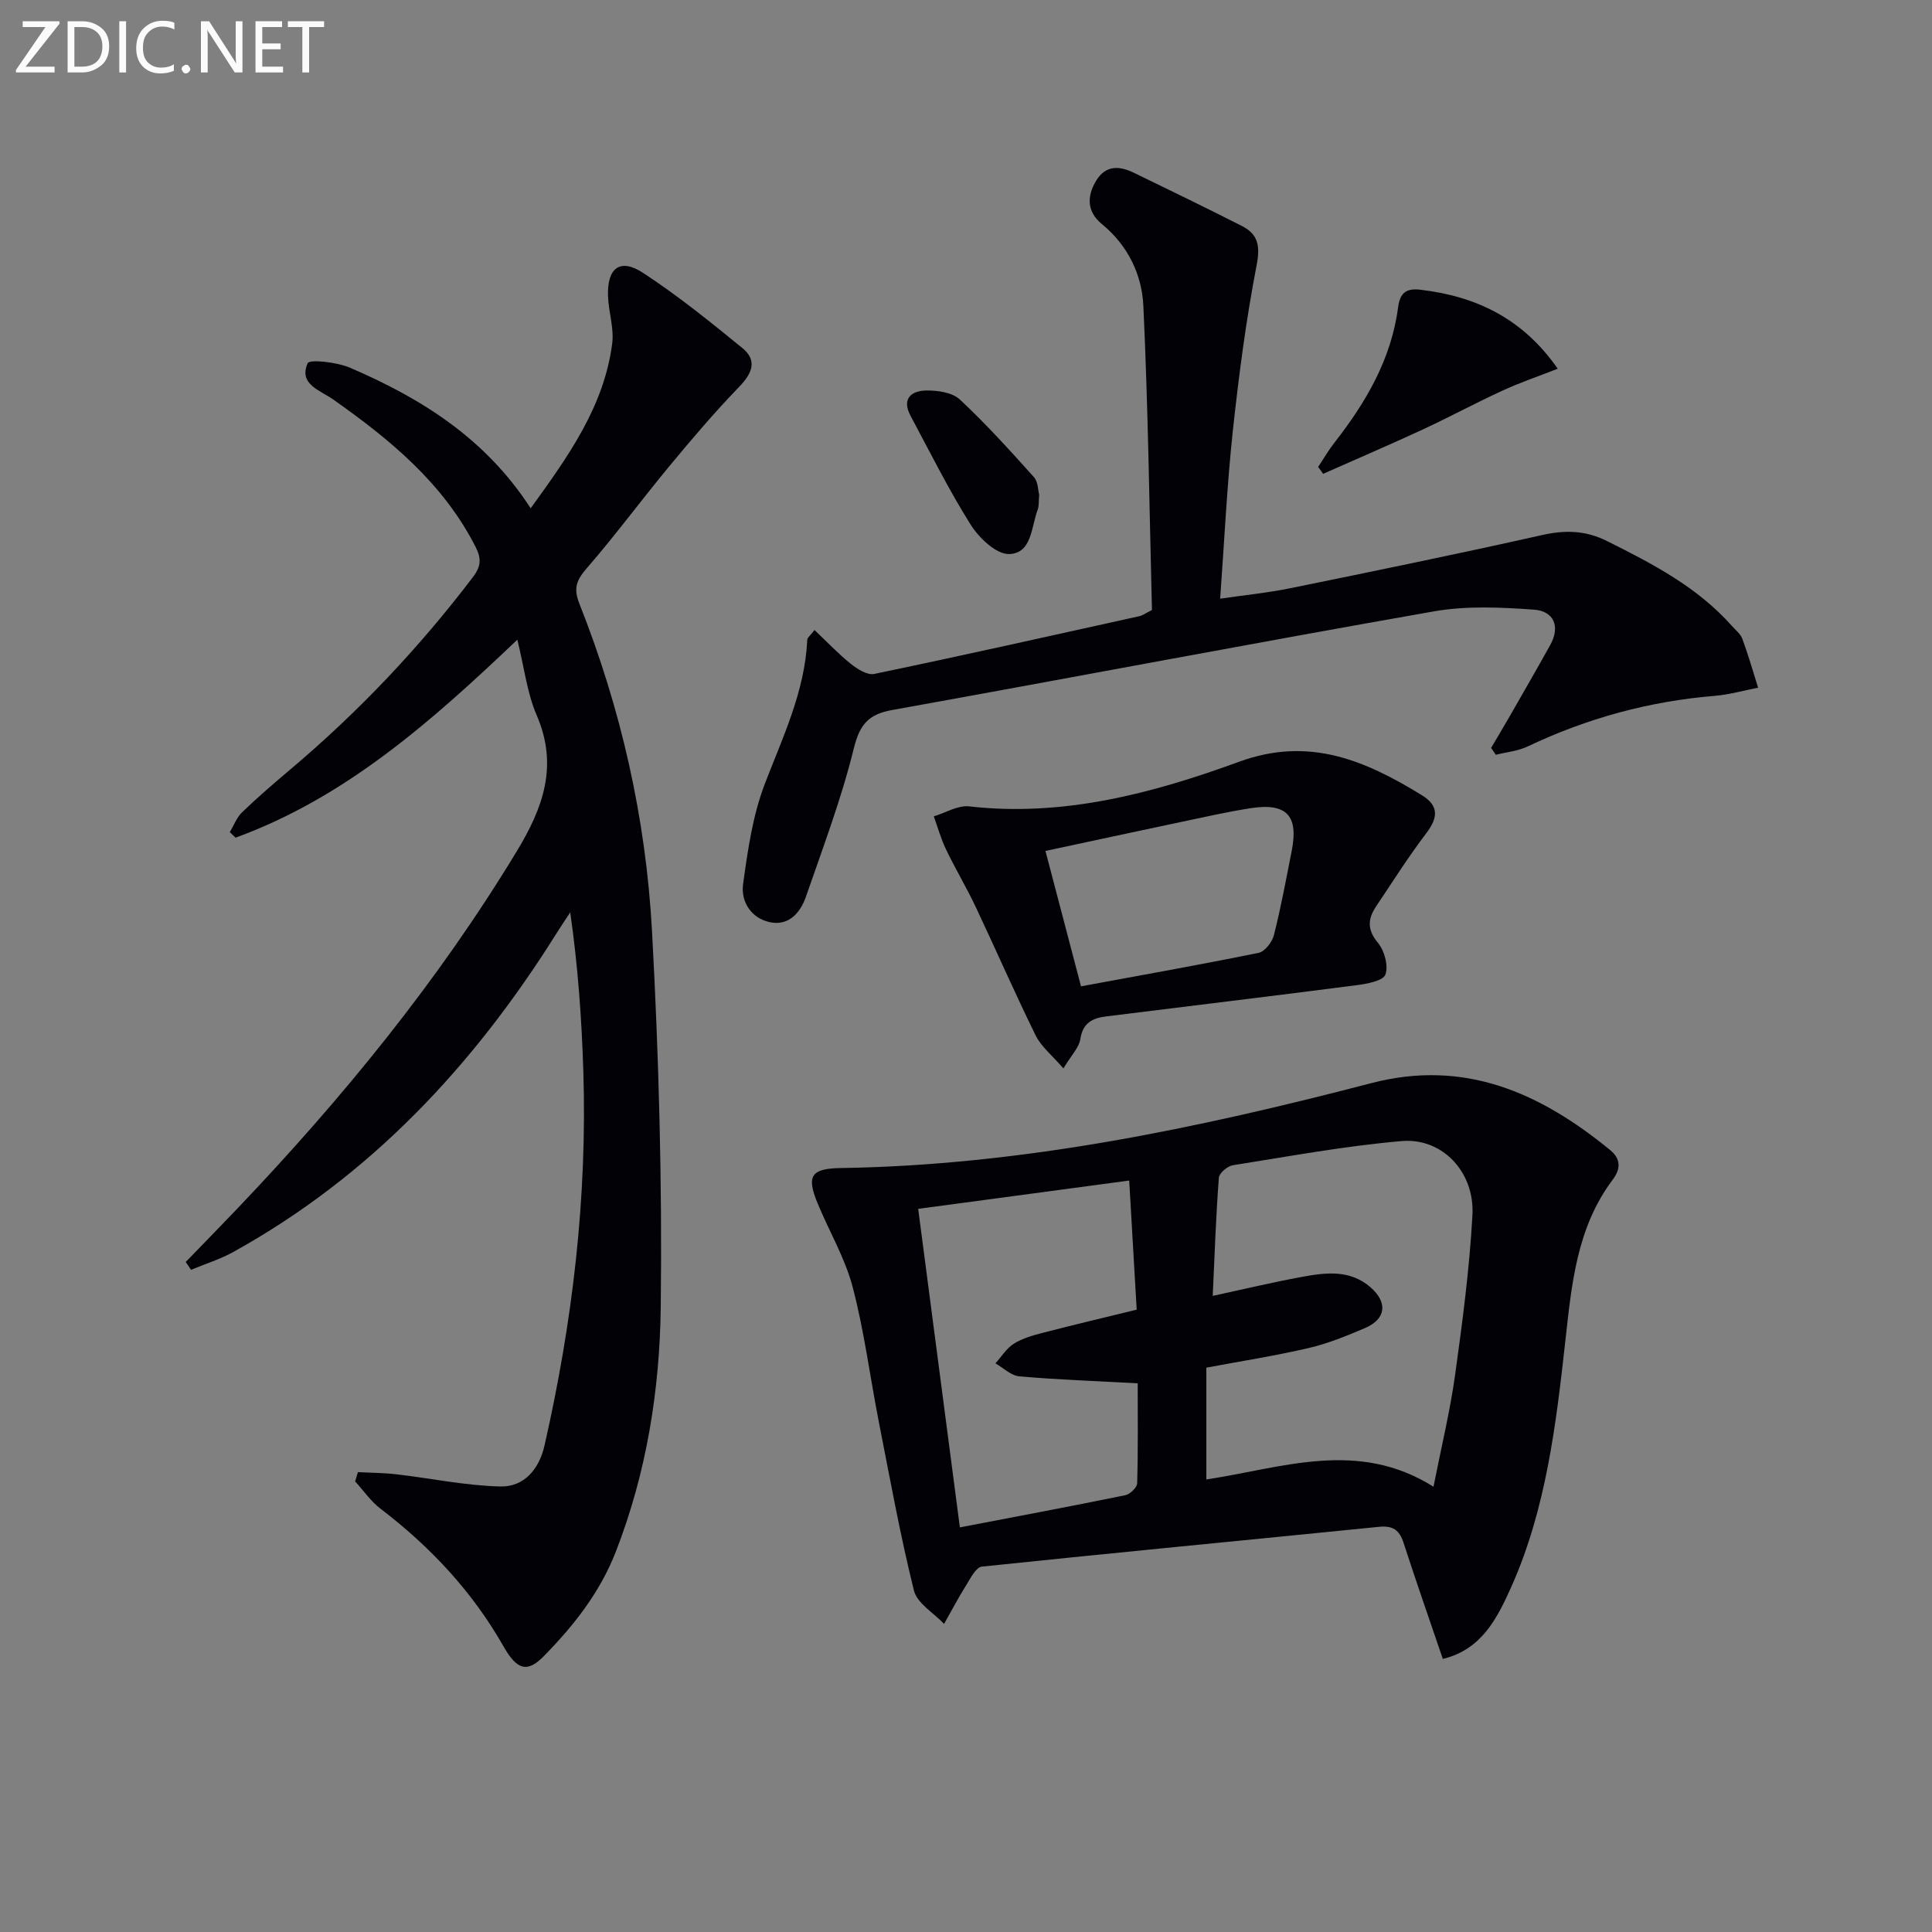
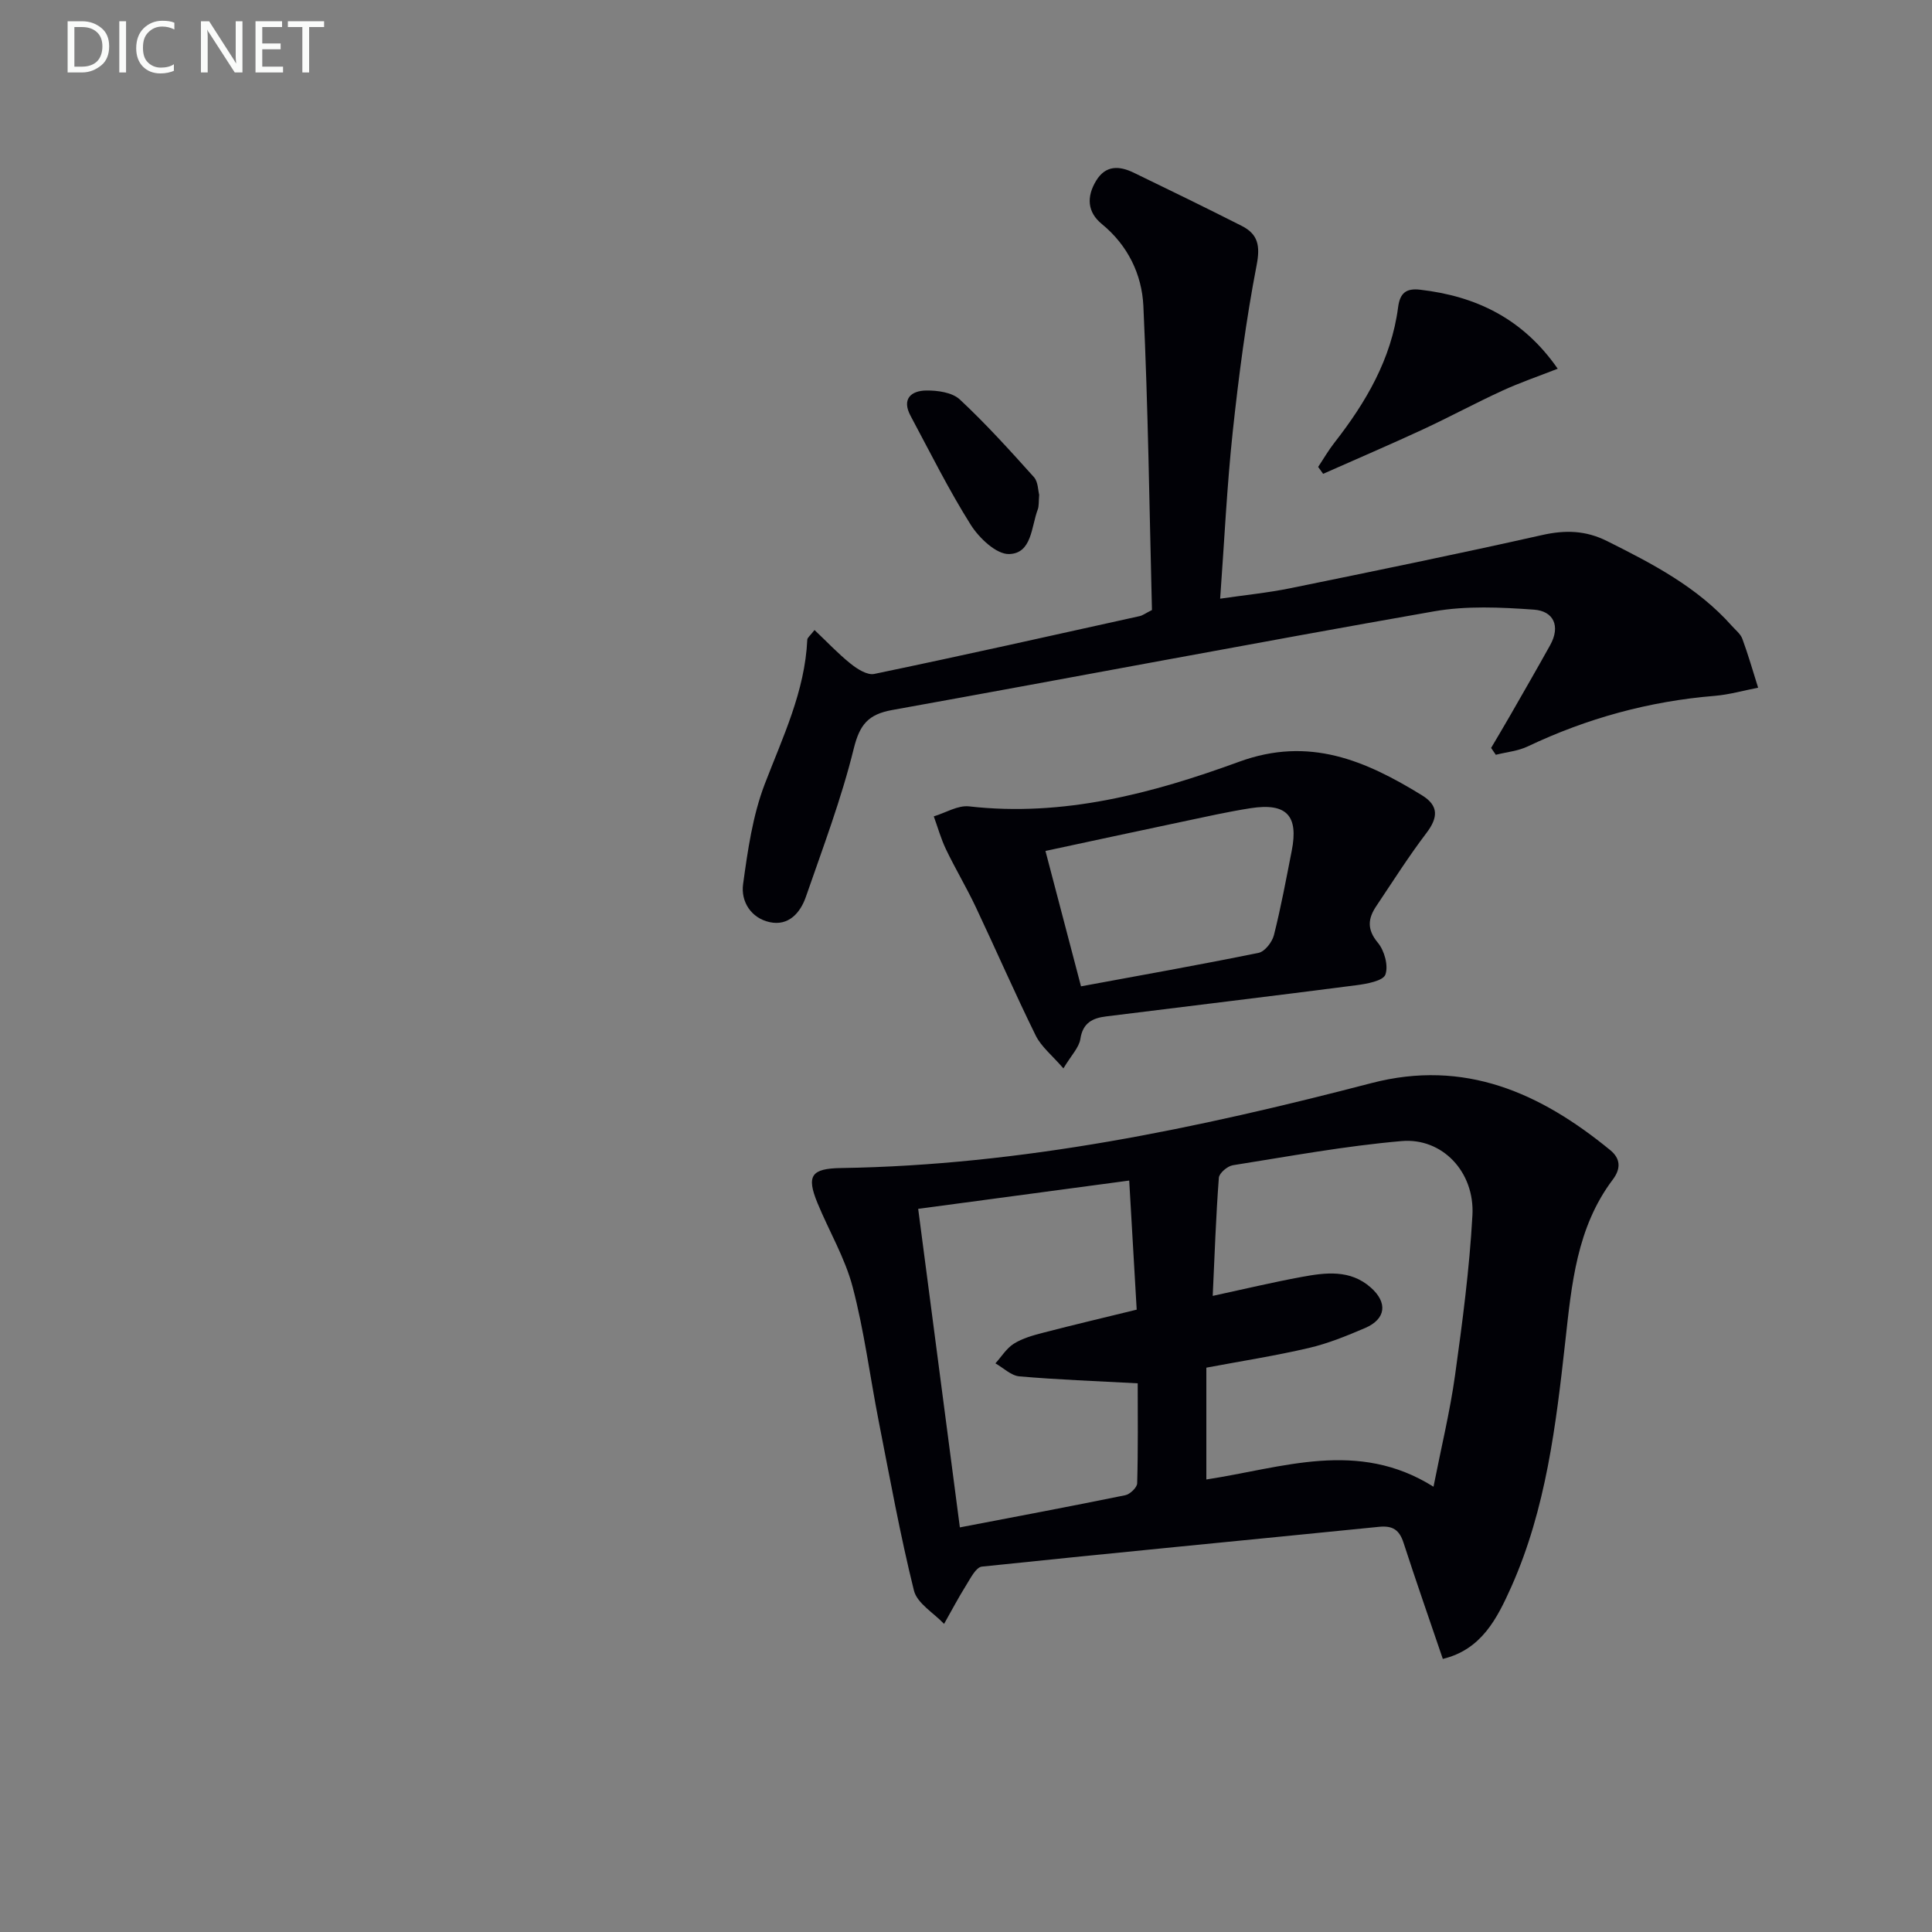
<svg xmlns="http://www.w3.org/2000/svg" enable-background="new 0 0 400 400" viewBox="0 0 400 400">
  <rect x="0" y="0" width="400" height="400" fill="#808080" stroke="none" />
-   <path d="m107.11 132.44c-17.8 16.94-35.57 32.69-58.34 40.99-.4-.38-.79-.76-1.19-1.14.84-1.4 1.43-3.06 2.56-4.14 3.24-3.11 6.65-6.04 10.08-8.94 14.05-11.86 26.59-25.12 37.72-39.76 1.7-2.24 1.72-3.87.52-6.23-6.72-13.21-17.71-22.22-29.5-30.53-2.66-1.88-7.2-3.13-5.26-7.49.38-.86 6.06-.23 8.78.94 14.72 6.33 28.04 14.62 37.39 29.1 7.7-10.67 15.18-20.99 16.88-34.12.41-3.19-.76-6.55-.87-9.84-.19-5.83 2.51-7.89 7.25-4.79 7.18 4.69 13.9 10.13 20.56 15.56 3.14 2.56 2.08 5.2-.62 8-5.02 5.2-9.73 10.72-14.34 16.29-5.83 7.03-11.26 14.4-17.24 21.3-2.13 2.45-2.81 4.14-1.54 7.34 8.64 21.76 13.77 44.47 15.04 67.77 1.41 25.9 2.12 51.88 1.81 77.8-.2 17.22-2.94 34.34-9.28 50.66-3.28 8.45-8.68 15.29-14.87 21.62-3.41 3.48-5.54 3.09-8.42-1.99-6.45-11.34-15.12-20.59-25.43-28.46-2.02-1.54-3.53-3.76-5.27-5.67.19-.64.38-1.28.57-1.92 2.67.14 5.35.14 7.99.45 7.17.83 14.31 2.35 21.49 2.52 4.93.12 8.04-3.58 9.15-8.46 5.81-25.54 8.87-51.38 8.04-77.59-.34-10.78-1.1-21.56-2.71-32.82-.98 1.49-1.98 2.97-2.93 4.49-17.08 27.23-38.45 50.12-66.85 65.84-2.75 1.52-5.81 2.46-8.73 3.68-.37-.54-.73-1.08-1.1-1.62 3.6-3.72 7.22-7.41 10.78-11.15 21.63-22.72 41.39-46.86 57.7-73.78 5.52-9.1 8.73-17.83 4.15-28.35-1.98-4.64-2.56-9.87-3.97-15.56z" fill="#010106" />
  <path d="m298.72 343.46c-2.85-8.37-5.58-16.18-8.13-24.04-.86-2.65-2.21-3.59-5.06-3.31-27.42 2.76-54.85 5.37-82.25 8.24-1.21.13-2.33 2.38-3.22 3.81-1.64 2.62-3.08 5.36-4.6 8.05-2.15-2.28-5.58-4.25-6.24-6.91-2.87-11.57-4.99-23.33-7.29-35.03-1.82-9.28-3-18.71-5.4-27.82-1.58-6.02-4.9-11.58-7.29-17.4-2.32-5.65-1.27-7.13 4.89-7.22 37.44-.58 73.77-8.2 109.79-17.58 19.35-5.04 35.01 2.03 49.46 13.87 2.16 1.77 2.23 3.84.53 6.1-7.48 9.92-8.52 21.7-9.83 33.48-1.93 17.32-3.98 34.67-11.18 50.84-2.95 6.57-6.16 12.99-14.18 14.92zm-47.64-75.16c6.53-1.41 12.46-2.83 18.45-3.93 4.93-.91 9.98-1.56 14.23 2.16 3.6 3.15 3.2 6.56-1.13 8.42-3.79 1.62-7.67 3.21-11.67 4.14-6.91 1.61-13.94 2.71-21.2 4.07v23.15c15.78-2.4 31.33-8.37 47.03 1.5 1.62-8.22 3.42-15.59 4.46-23.06 1.53-11 2.99-22.06 3.6-33.14.5-8.97-6.24-16.1-14.68-15.36-11.7 1.01-23.3 3.16-34.92 5-1.12.18-2.83 1.63-2.9 2.6-.6 7.91-.87 15.85-1.27 24.45zm-52.35 47.93c11.58-2.22 22.93-4.35 34.24-6.66.99-.2 2.44-1.59 2.47-2.47.2-7.08.11-14.17.11-20.7-8.68-.47-16.61-.75-24.5-1.44-1.72-.15-3.31-1.76-4.96-2.69 1.26-1.39 2.3-3.13 3.83-4.08 1.79-1.12 3.96-1.72 6.04-2.26 6.36-1.65 12.76-3.16 19.38-4.78-.52-8.9-1.01-17.45-1.55-26.73-14.92 2-29.16 3.91-43.69 5.86 2.91 22.18 5.74 43.82 8.63 65.95z" fill="#010106" />
  <path d="m168.64 130.44c2.55 2.41 4.86 4.88 7.47 6.97 1.37 1.1 3.46 2.43 4.9 2.12 18.35-3.82 36.65-7.92 54.95-11.97.62-.14 1.17-.57 2.54-1.26-.53-20.81-.79-41.92-1.78-63-.31-6.47-3.2-12.51-8.6-16.92-3.04-2.49-3.17-5.67-1.18-8.96 2-3.29 4.84-3.09 7.8-1.66 7.47 3.61 14.92 7.25 22.33 11 3.4 1.72 3.88 4.11 3.1 8.15-2.2 11.37-3.7 22.91-4.94 34.43-1.2 11.22-1.73 22.51-2.61 34.61 4.95-.73 9.8-1.2 14.55-2.17 17.39-3.55 34.78-7.11 52.09-11 4.8-1.08 9.02-.98 13.46 1.24 9.41 4.7 18.69 9.51 25.82 17.54.77.87 1.81 1.67 2.19 2.69 1.23 3.33 2.2 6.74 3.27 10.13-3 .58-5.97 1.44-8.99 1.69-13.56 1.11-26.43 4.64-38.71 10.47-2.02.96-4.4 1.17-6.61 1.73-.32-.47-.65-.94-.97-1.42 1.29-2.2 2.6-4.38 3.87-6.59 2.8-4.89 5.62-9.77 8.36-14.7 2.17-3.91.72-7.05-3.36-7.34-6.88-.49-14-.83-20.74.36-37.42 6.57-74.74 13.69-112.13 20.42-4.93.89-6.72 2.98-7.95 7.96-2.57 10.43-6.4 20.56-9.93 30.74-1.16 3.33-3.6 6.07-7.49 5.22-3.85-.84-6-4.26-5.5-7.87.96-6.99 1.98-14.18 4.48-20.71 3.75-9.78 8.32-19.2 8.81-29.9.02-.42.56-.79 1.5-2z" fill="#010106" />
  <path d="m220.17 221.2c-2.33-2.7-4.59-4.48-5.74-6.81-4.33-8.79-8.24-17.78-12.43-26.64-1.91-4.04-4.22-7.89-6.15-11.92-1.04-2.17-1.69-4.53-2.52-6.81 2.44-.73 4.97-2.33 7.3-2.07 19.55 2.23 38.02-2.7 55.92-9.24 14.52-5.31 26.16-.24 37.86 6.95 3.51 2.16 3.34 4.63.9 7.83-3.7 4.87-6.98 10.06-10.39 15.15-1.71 2.56-1.93 4.8.35 7.54 1.36 1.63 2.22 4.76 1.56 6.6-.46 1.29-3.8 1.91-5.94 2.19-17.29 2.24-34.6 4.31-51.9 6.47-2.76.34-4.82 1.32-5.31 4.67-.28 1.78-1.87 3.35-3.51 6.09zm3.64-16.99c12.41-2.29 24.62-4.46 36.76-6.93 1.29-.26 2.81-2.22 3.18-3.66 1.46-5.77 2.54-11.64 3.69-17.48 1.44-7.29-1.08-9.97-8.53-8.81-4.73.74-9.42 1.8-14.11 2.79-9.51 2-19 4.06-28.35 6.06 2.48 9.44 4.83 18.37 7.36 28.03z" fill="#010106" />
  <path d="m272.91 96.67c1.12-1.68 2.13-3.44 3.37-5.02 6.52-8.35 11.78-17.3 13.18-28.02.38-2.95 1.64-3.99 4.56-3.65 11.58 1.34 21.26 5.96 28.49 16.36-4.03 1.58-7.85 2.88-11.5 4.56-5.55 2.55-10.92 5.46-16.46 8.03-6.82 3.16-13.74 6.12-20.61 9.17-.34-.49-.68-.96-1.03-1.43z" fill="#010106" />
  <path d="m215.15 102.43c-.12 1.43-.02 2.32-.3 3.07-1.35 3.58-1.2 9.09-5.93 9.21-2.65.07-6.21-3.32-7.94-6.06-4.57-7.26-8.4-14.98-12.46-22.56-1.87-3.49.11-5.2 3.25-5.24 2.35-.03 5.37.39 6.94 1.85 5.42 5.05 10.4 10.57 15.36 16.09.87.98.84 2.76 1.08 3.64z" fill="#010106" />
  <g fill="#fafbfa">
-     <path d="m12.4 4.8-7.1 9h6v1.2h-8v-.5l6.1-8.9h-4.7v-1.2h7.6v.4z" />
    <path d="m14 14v-9.6h3c1.6 0 2.9.5 4 1.4s1.6 2.2 1.6 3.8-.5 3-1.6 3.9-2.4 1.5-4 1.5h-3zm1.4-8.4v8.2h1.6c1.3 0 2.4-.4 3.1-1.1s1.1-1.8 1.1-3.1-.4-2.3-1.2-3-1.8-1-3.1-1z" />
    <path d="m26.1 4.4v10.6h-1.4v-10.6z" />
    <path d="m36.1 14.6c-.8.4-1.8.6-2.9.6-1.5 0-2.7-.5-3.6-1.4s-1.4-2.2-1.4-3.8c0-1.7.5-3.1 1.5-4.1s2.3-1.6 3.9-1.6c1 0 1.8.1 2.5.4v1.4c-.8-.4-1.6-.6-2.5-.6-1.2 0-2.1.4-2.9 1.2s-1.1 1.8-1.1 3.2c0 1.3.3 2.3 1 3s1.6 1.1 2.7 1.1c1 0 2-.2 2.7-.7v1.3z" />
-     <path d="m37.6 14.3c0-.2.1-.5.3-.6s.4-.3.6-.3c.3 0 .5.1.6.3s.3.4.3.6-.1.4-.3.6-.4.3-.6.3c-.3 0-.5-.1-.6-.3s-.3-.4-.3-.6z" />
    <path d="m50.2 15h-1.6l-5.3-8.2c-.2-.2-.3-.5-.4-.7 0 .2.1.7.1 1.5v7.4h-1.4v-10.6h1.7l5.2 8.1c.2.4.4.6.4.7 0-.3-.1-.8-.1-1.5v-7.3h1.4z" />
    <path d="m58.6 15h-5.7v-10.6h5.5v1.2h-4.1v3.4h3.8v1.2h-3.8v3.6h4.3z" />
    <path d="m67.1 5.6h-3.1v9.4h-1.4v-9.4h-3v-1.2h7.5z" />
  </g>
</svg>